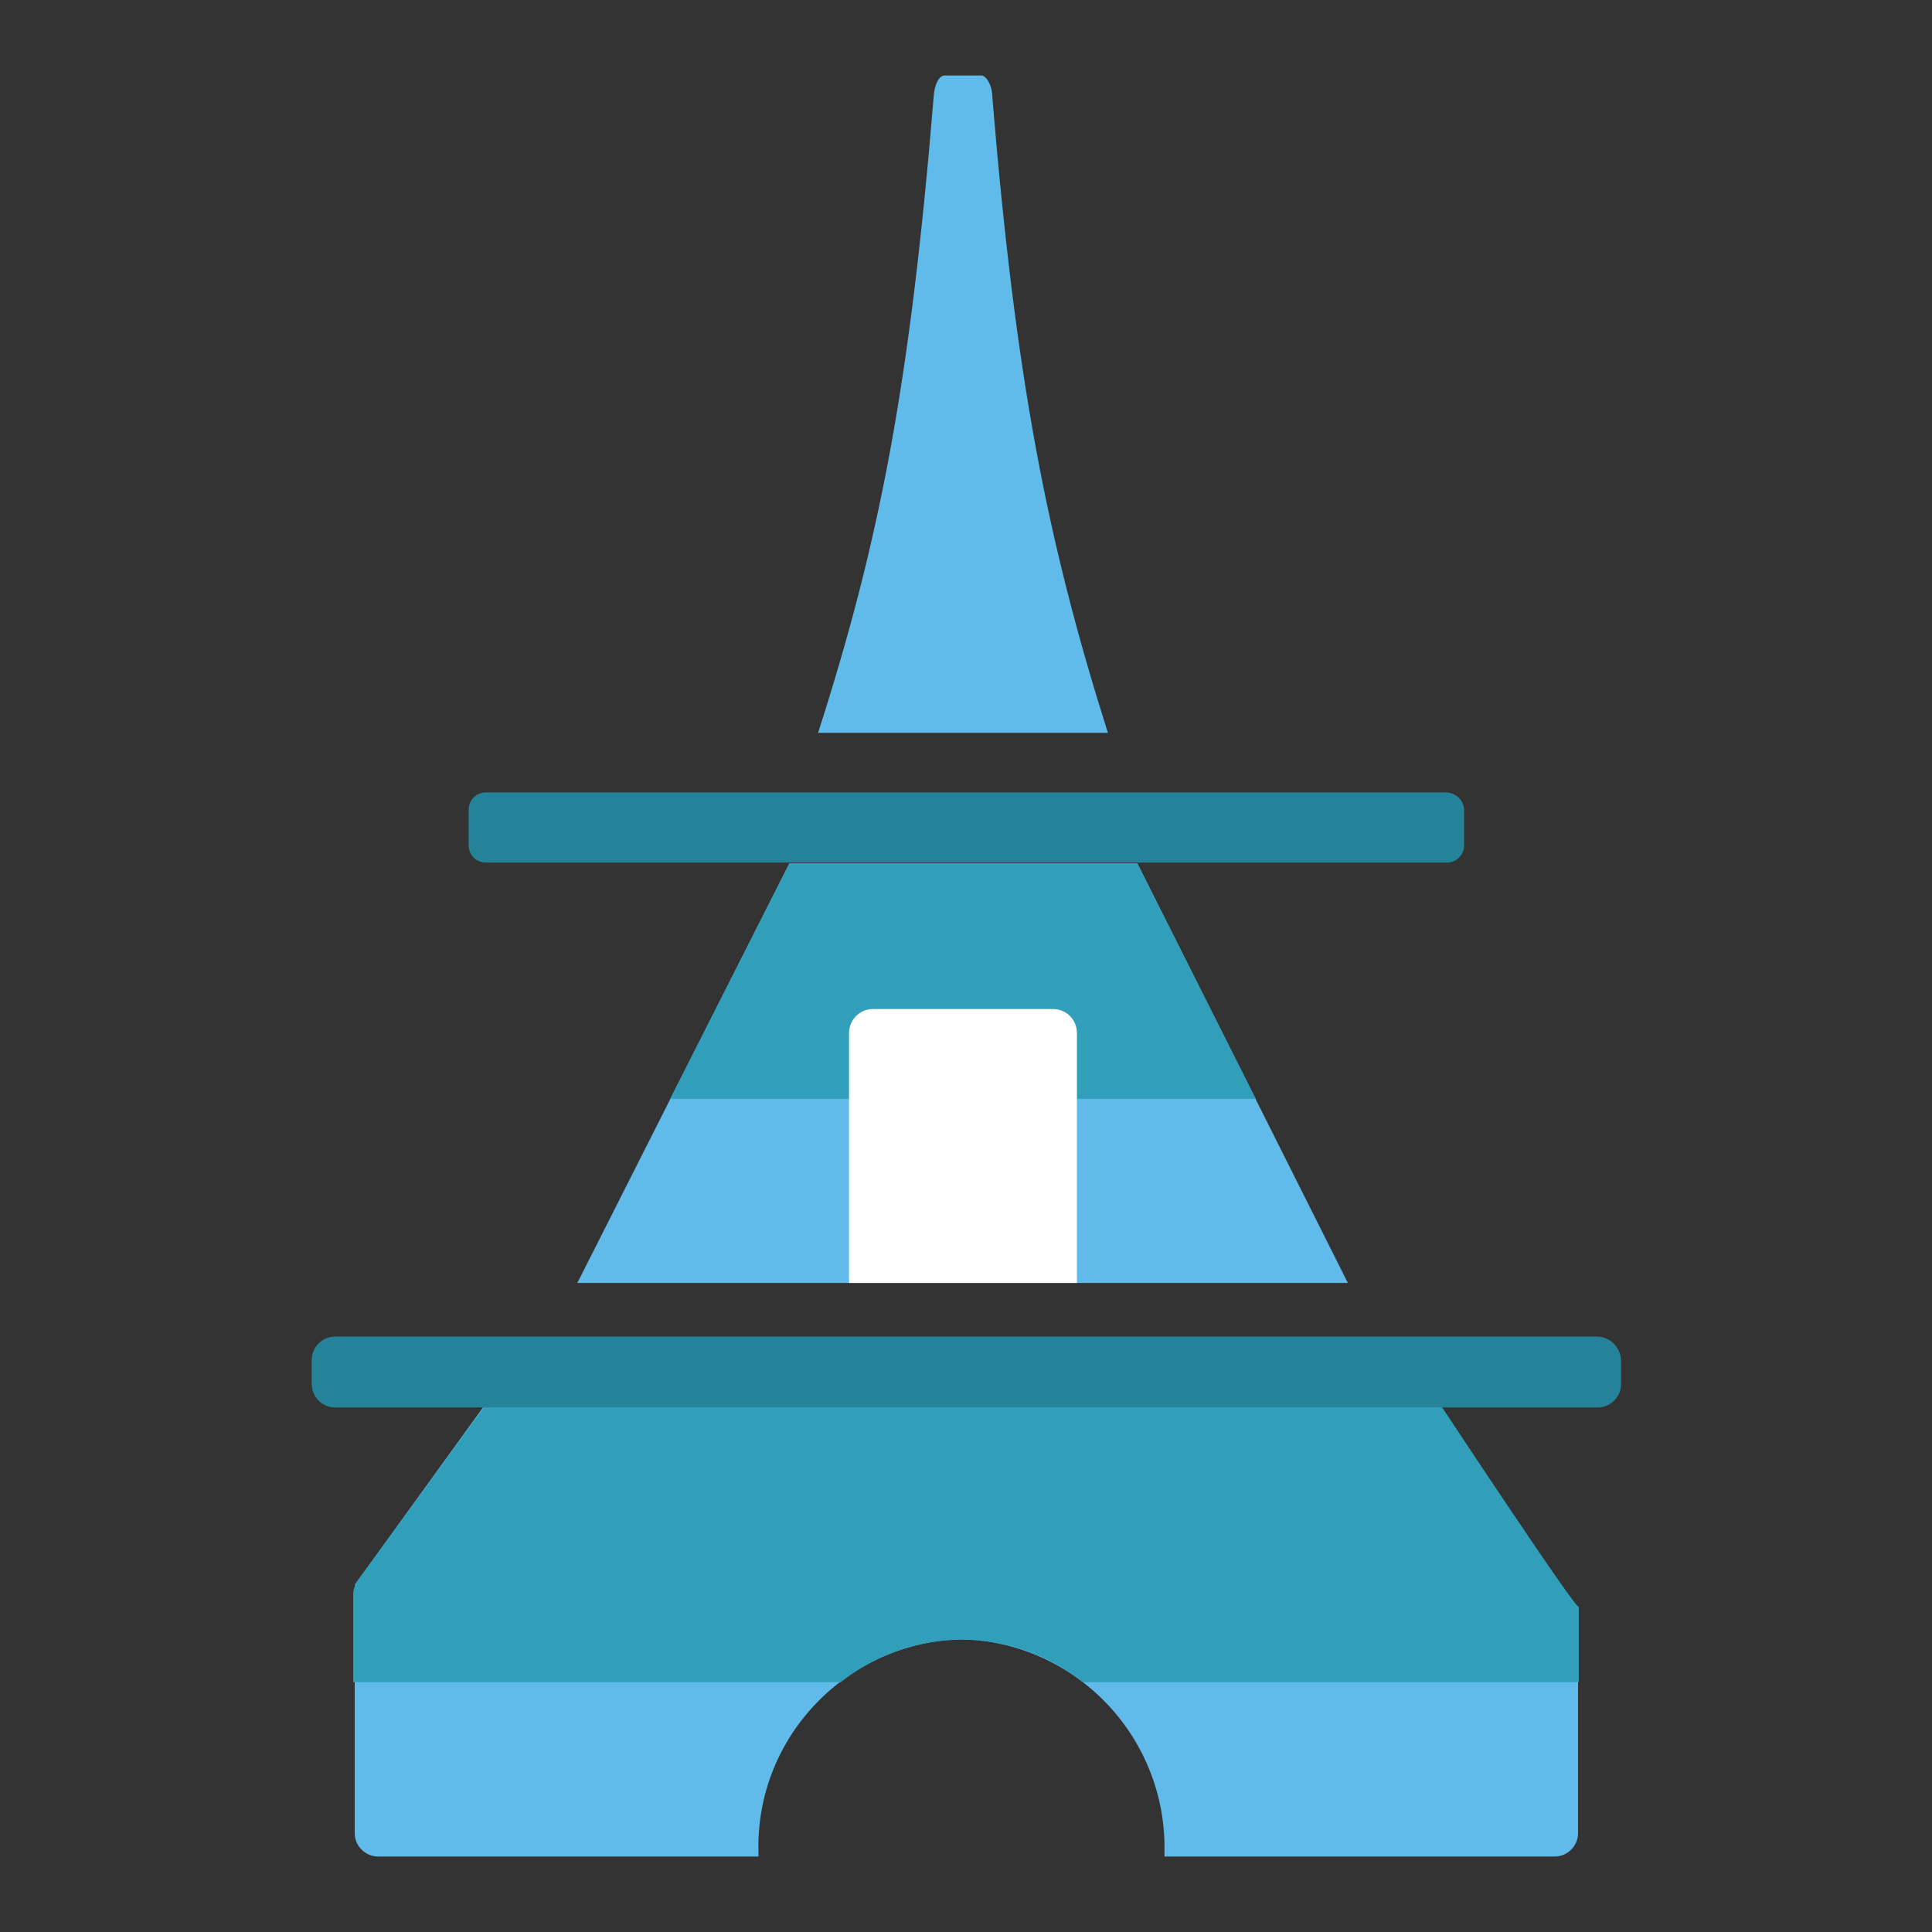
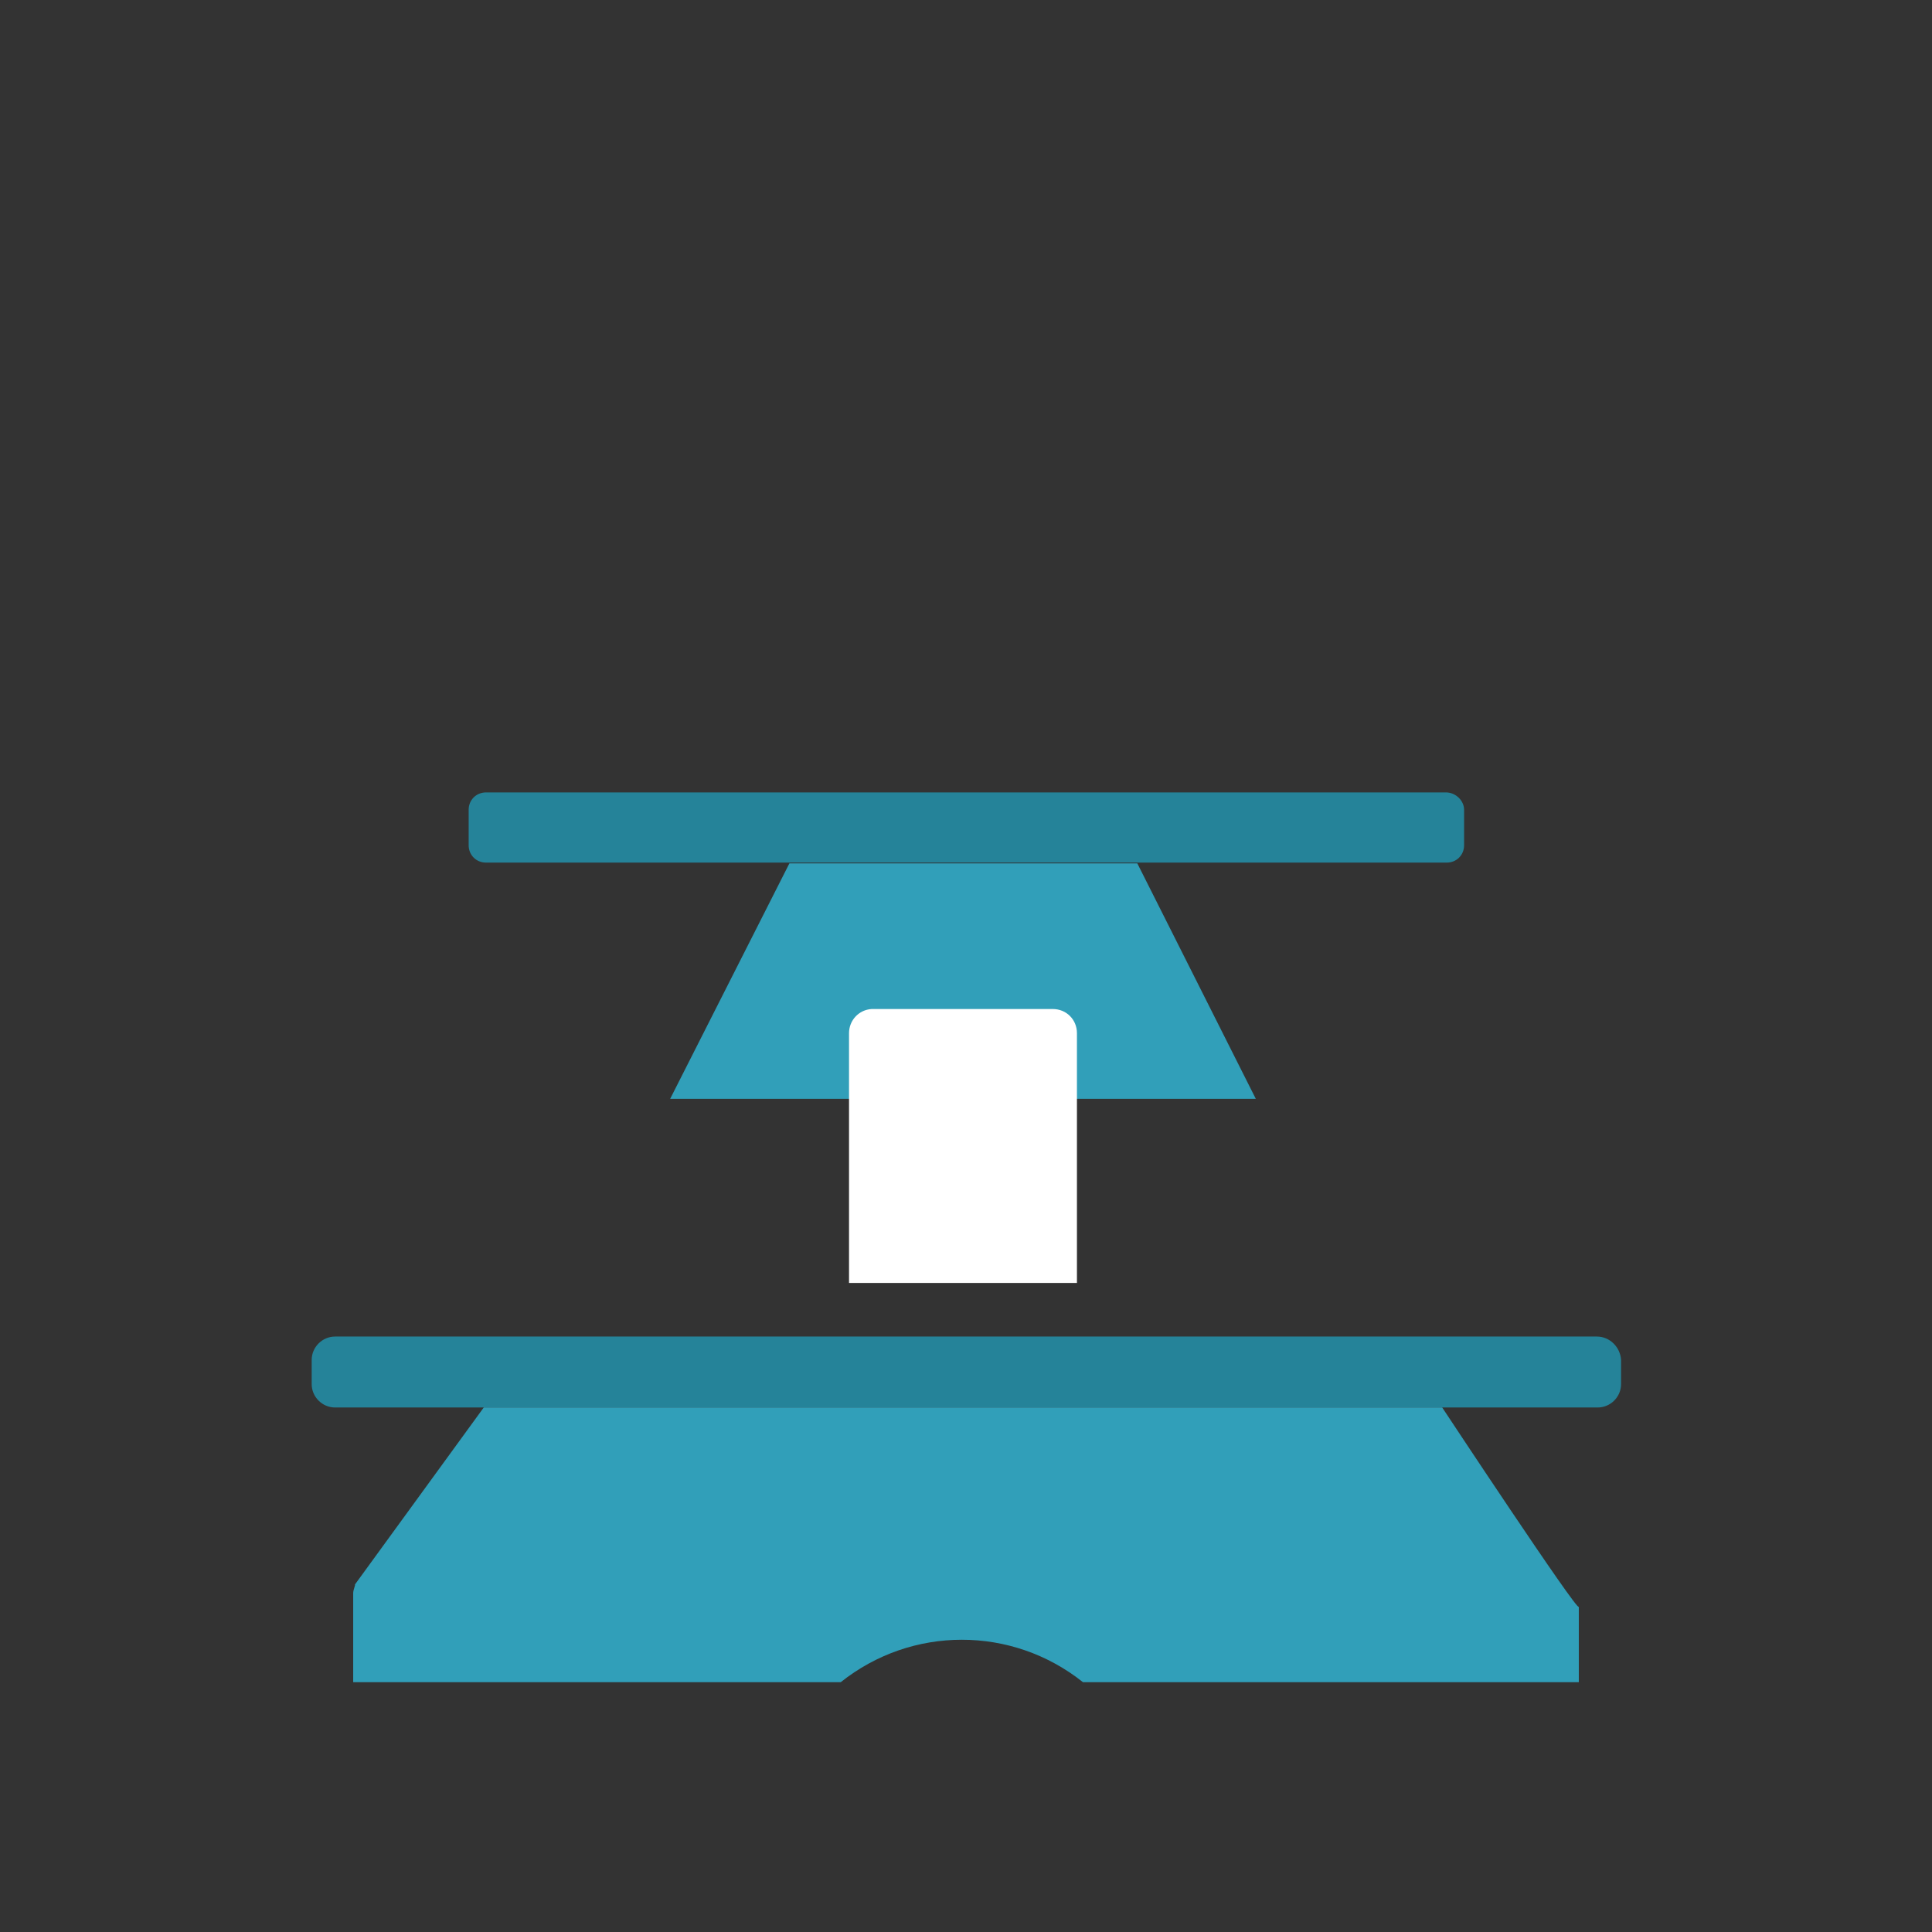
<svg xmlns="http://www.w3.org/2000/svg" version="1.1" x="0px" y="0px" viewBox="0 0 256 256" enable-background="new 0 0 256 256" xml:space="preserve">
  <rect x="0" y="0" width="256" height="256" fill="#333333" stroke="none" />
  <g>
-     <path fill="#60bbeb" d="M131.5,13c0-1.7-0.8-3-1.5-3h-4.8c-0.8,0-1.4,1.2-1.5,3c-3.1,37.7-7.1,58.6-15.3,84.1h38.4 C138.8,71.8,134.6,50.6,131.5,13L131.5,13z M47,210c0.3,0,0,0.6,0,1v31.9c0,1.7,1.4,3.1,3.1,3.1l0,0h50.4v-0.6 c-0.4-15.2,11.7-27.8,26.9-28.2c15.2,0.4,27.2,13,26.9,28.2v0.6H206c1.7,0,3.1-1.4,3.1-3.1l0,0v-29c0-0.3,0-0.7,0-1 c0,1-18.1-26.4-18.1-26.4h-127L47,210z M150.7,114.4h-46.1l-28.1,55.6h102.1L150.7,114.4z" />
    <path fill="#258399" d="M211.6,177.1H44.4c-1.7,0-3.1,1.4-3.1,3.1l0,0v3.2c0,1.7,1.4,3.1,3.1,3.1l0,0h167.3c1.7,0,3.1-1.4,3.1-3.1 l0,0v-3.2C214.7,178.5,213.3,177.1,211.6,177.1L211.6,177.1L211.6,177.1z M191.6,105H64.4c-1.3,0-2.3,1-2.3,2.3l0,0v4.7 c0,1.3,1,2.3,2.3,2.3l0,0h127.3c1.3,0,2.3-1,2.3-2.3v-4.7C194,106.1,192.9,105,191.6,105z" />
-     <path fill="#319fb9" d="M166.4,145.6l-15.7-31.2h-46.1l-15.8,31.2H166.4z" />
+     <path fill="#319fb9" d="M166.4,145.6l-15.7-31.2h-46.1l-15.8,31.2H166.4" />
    <path fill="#ffffff" d="M115.5,133.7h24c1.8,0,3.2,1.4,3.2,3.2l0,0v33.1h-30.2v-33.1C112.5,135.2,113.8,133.8,115.5,133.7z" />
    <path fill="#319fb9" d="M46.8,211.1v11.8h64.6c9.4-7.5,22.7-7.5,32.1,0h65.7v-9c0-0.3,0-0.7,0-1c0,1-18.1-26.4-18.1-26.4h-127 L47,210C47.2,209.8,46.8,210.6,46.8,211.1z" />
  </g>
</svg>